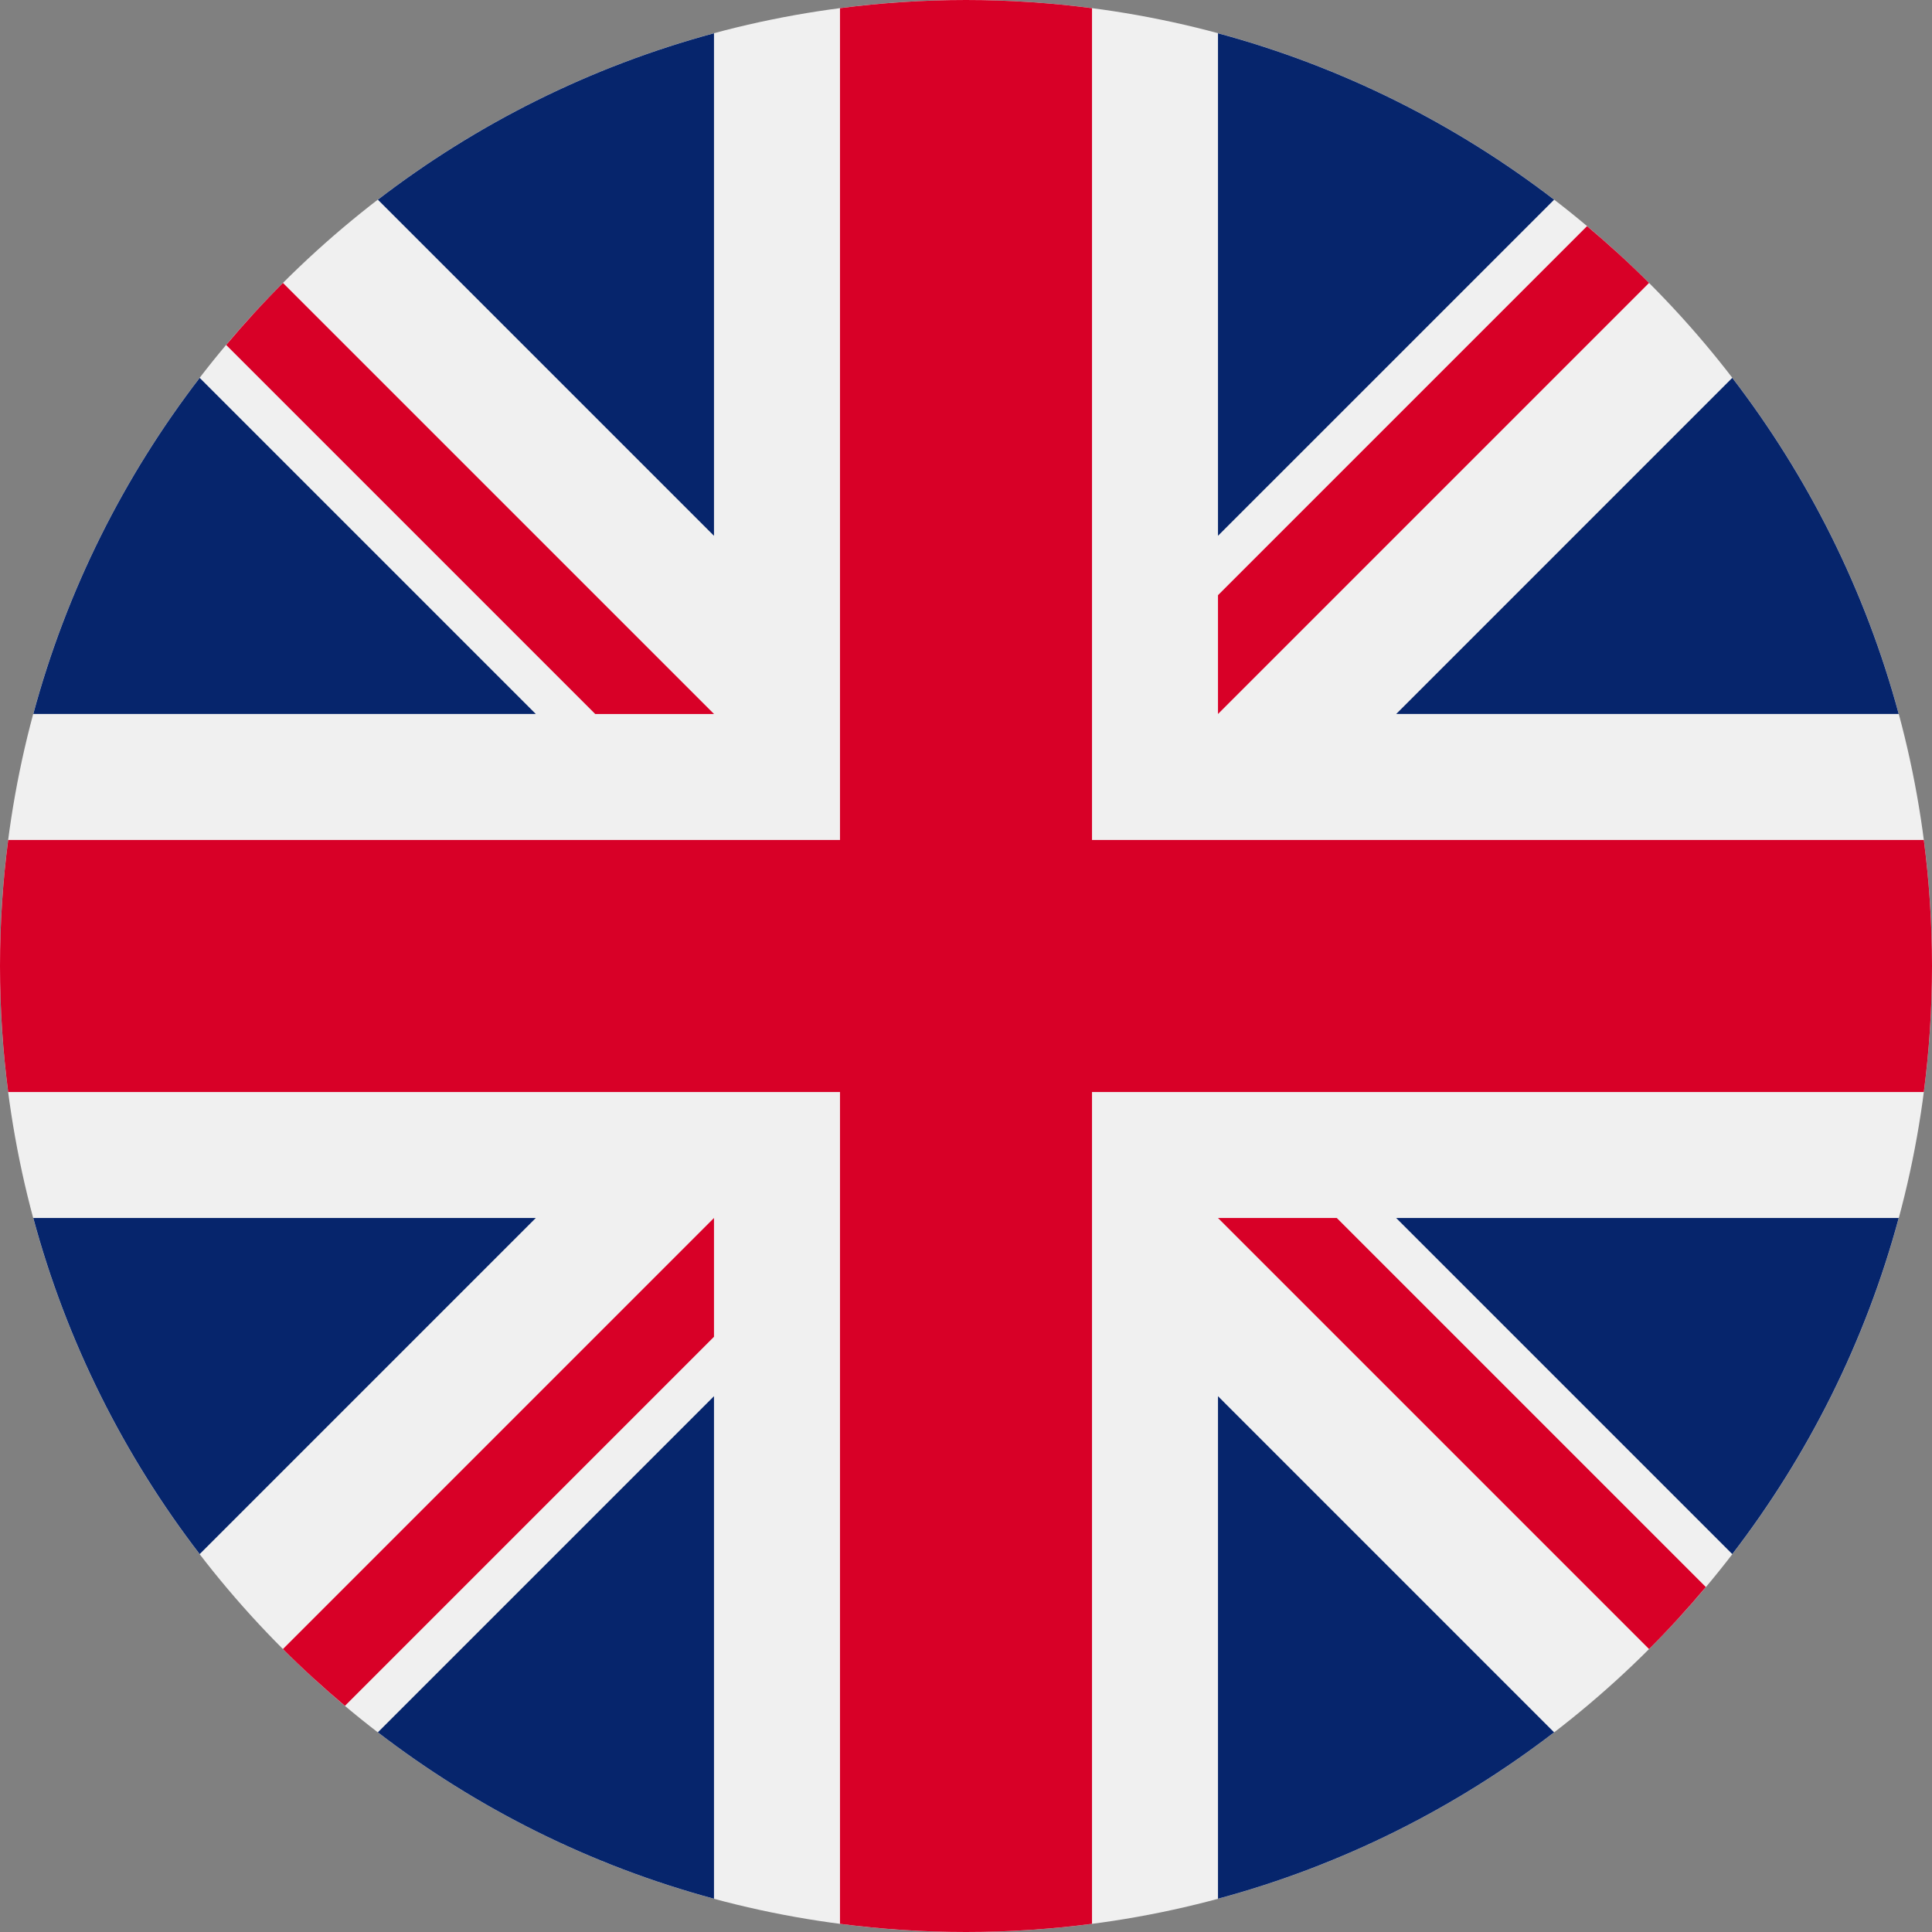
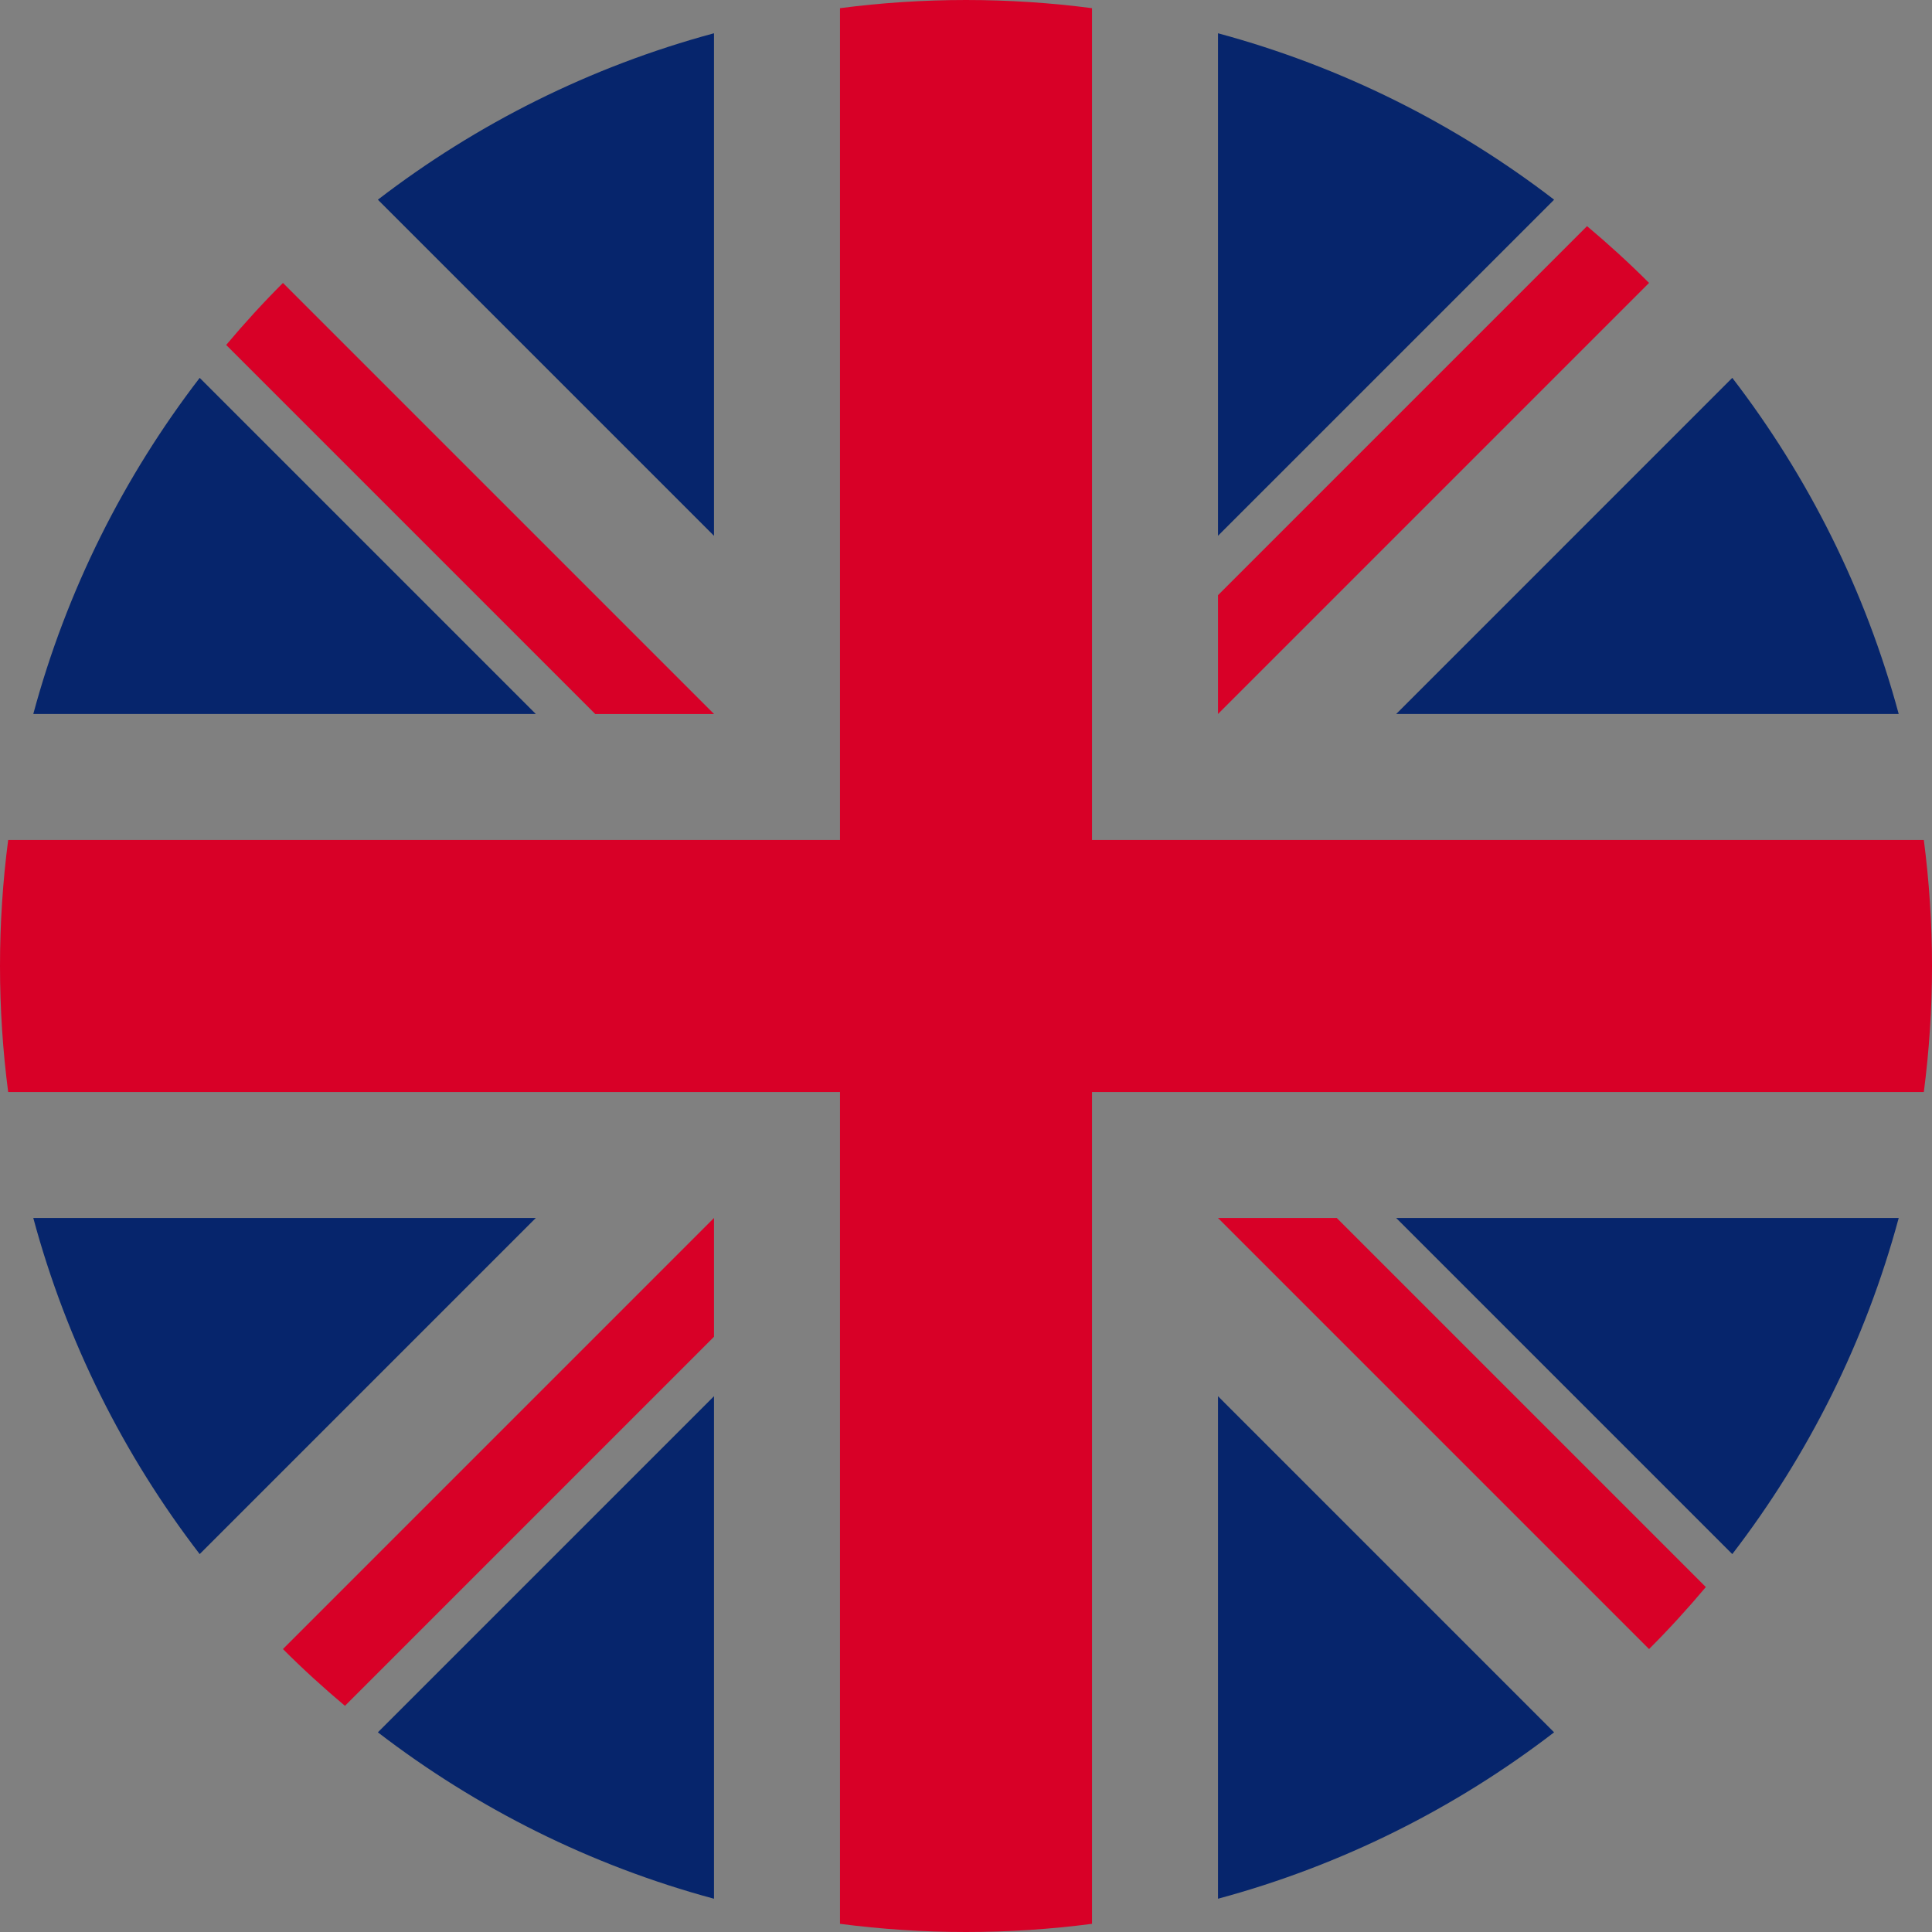
<svg xmlns="http://www.w3.org/2000/svg" width="100" height="100" viewBox="0 0 100 100" fill="none">
  <rect x="0" y="0" width="100" height="100" fill="#808080" stroke="none" />
  <g clip-path="url(#clip0_30_580)">
-     <path d="M50 100C77.614 100 100 77.614 100 50C100 22.386 77.614 0 50 0C22.386 0 0 22.386 0 50C0 77.614 22.386 100 50 100Z" fill="#F0F0F0" />
    <path d="M10.336 19.558C6.409 24.668 3.447 30.558 1.723 36.956H27.734L10.336 19.558Z" fill="#06256C" />
    <path d="M98.277 36.956C96.552 30.558 93.59 24.668 89.663 19.558L72.266 36.956H98.277Z" fill="#06256C" />
    <path d="M1.723 63.043C3.447 69.441 6.409 75.33 10.336 80.44L27.733 63.043H1.723Z" fill="#06256C" />
-     <path d="M80.441 10.336C75.331 6.409 69.441 3.447 63.043 1.722V27.733L80.441 10.336Z" fill="#06256C" />
+     <path d="M80.441 10.336C75.331 6.409 69.441 3.447 63.043 1.722V27.733L80.441 10.336" fill="#06256C" />
    <path d="M19.559 89.665C24.669 93.592 30.558 96.554 36.956 98.278V72.267L19.559 89.665Z" fill="#06256C" />
    <path d="M36.956 1.722C30.558 3.447 24.668 6.409 19.559 10.336L36.956 27.733V1.722Z" fill="#06256C" />
    <path d="M63.043 98.278C69.441 96.554 75.331 93.592 80.44 89.665L63.043 72.267V98.278Z" fill="#06256C" />
    <path d="M72.266 63.043L89.663 80.44C93.59 75.331 96.552 69.441 98.277 63.043H72.266Z" fill="#06256C" />
    <path d="M99.577 43.478H56.522H56.522V0.423C54.387 0.145 52.21 0 50 0C47.789 0 45.613 0.145 43.478 0.423V43.478V43.478H0.423C0.145 45.613 0 47.79 0 50C0 52.211 0.145 54.387 0.423 56.522H43.478H43.478V99.577C45.613 99.855 47.789 100 50 100C52.21 100 54.387 99.855 56.522 99.577V56.522V56.522H99.577C99.855 54.387 100 52.211 100 50C100 47.79 99.855 45.613 99.577 43.478Z" fill="#D80027" />
    <path d="M63.043 63.043L85.355 85.355C86.381 84.329 87.36 83.257 88.294 82.145L69.192 63.043H63.043V63.043Z" fill="#D80027" />
    <path d="M36.956 63.043H36.956L14.645 85.355C15.67 86.381 16.743 87.36 17.855 88.294L36.956 69.191V63.043Z" fill="#D80027" />
    <path d="M36.958 36.957V36.956L14.646 14.645C13.62 15.67 12.641 16.743 11.707 17.855L30.809 36.957H36.958V36.957Z" fill="#D80027" />
    <path d="M63.043 36.956L85.355 14.644C84.329 13.618 83.257 12.639 82.145 11.705L63.043 30.807V36.956Z" fill="#D80027" />
  </g>
  <defs>
    <clipPath id="clip0_30_580">
      <rect width="100" height="100" fill="white" />
    </clipPath>
  </defs>
</svg>